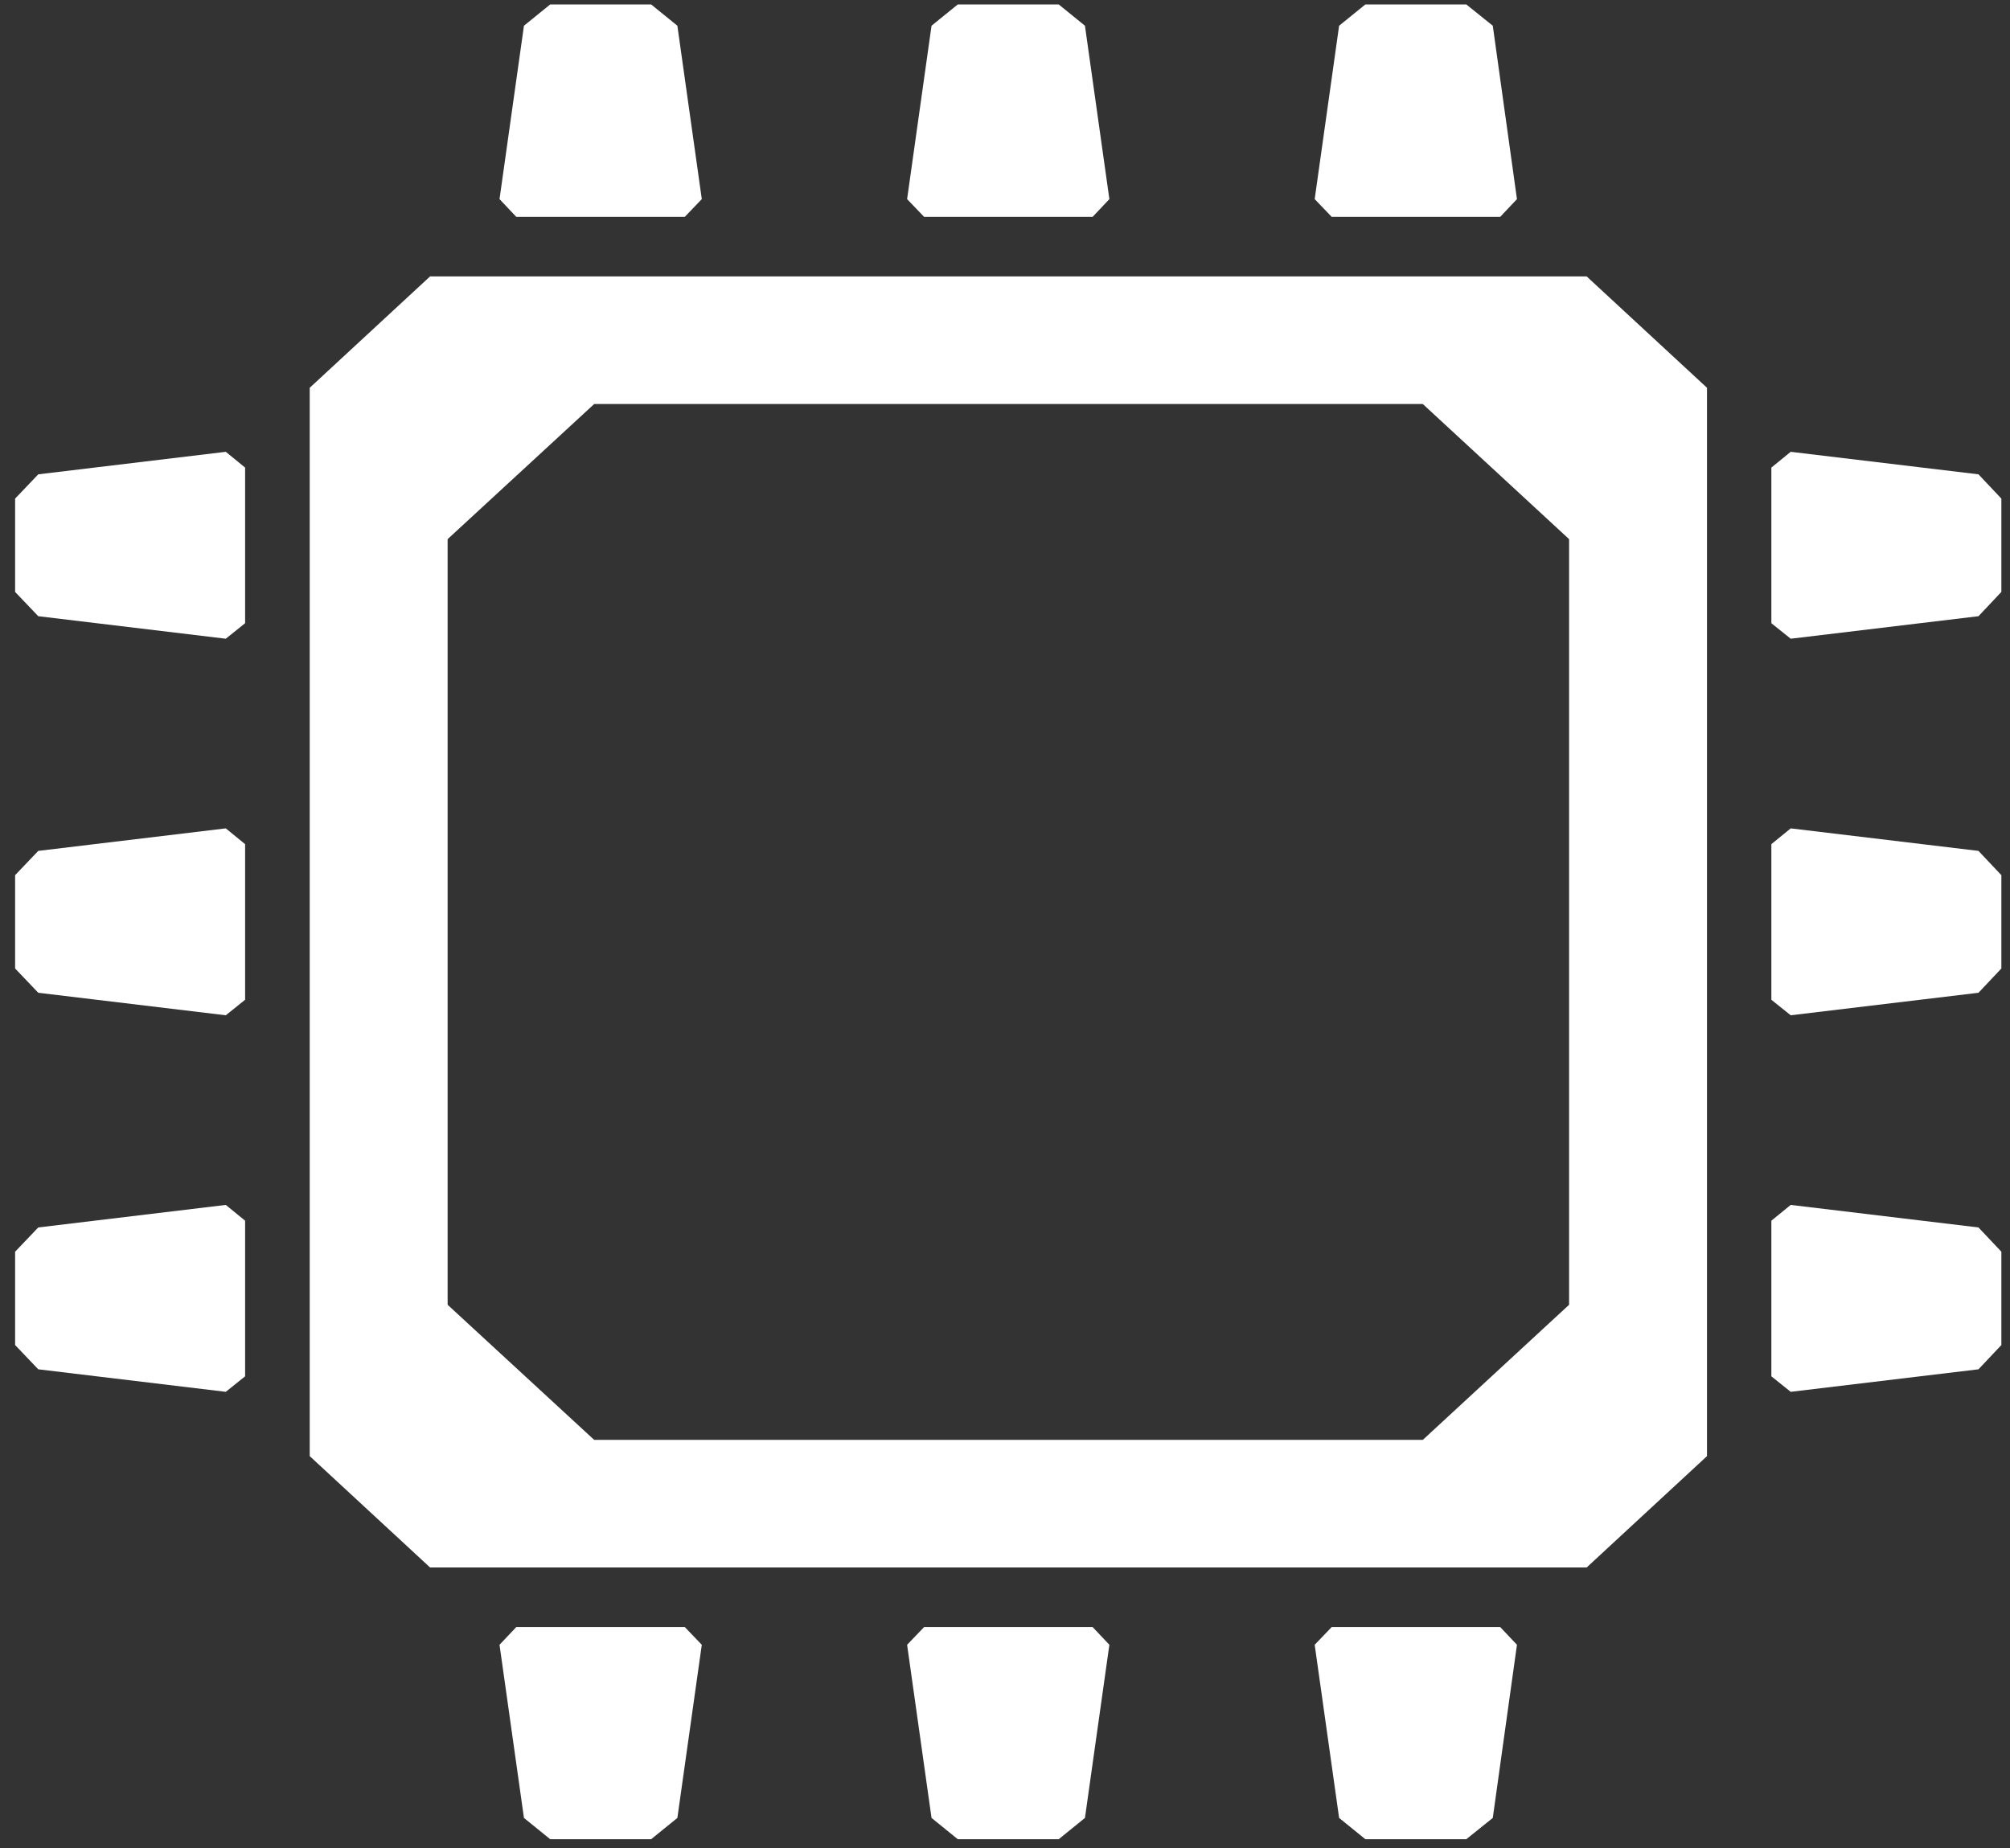
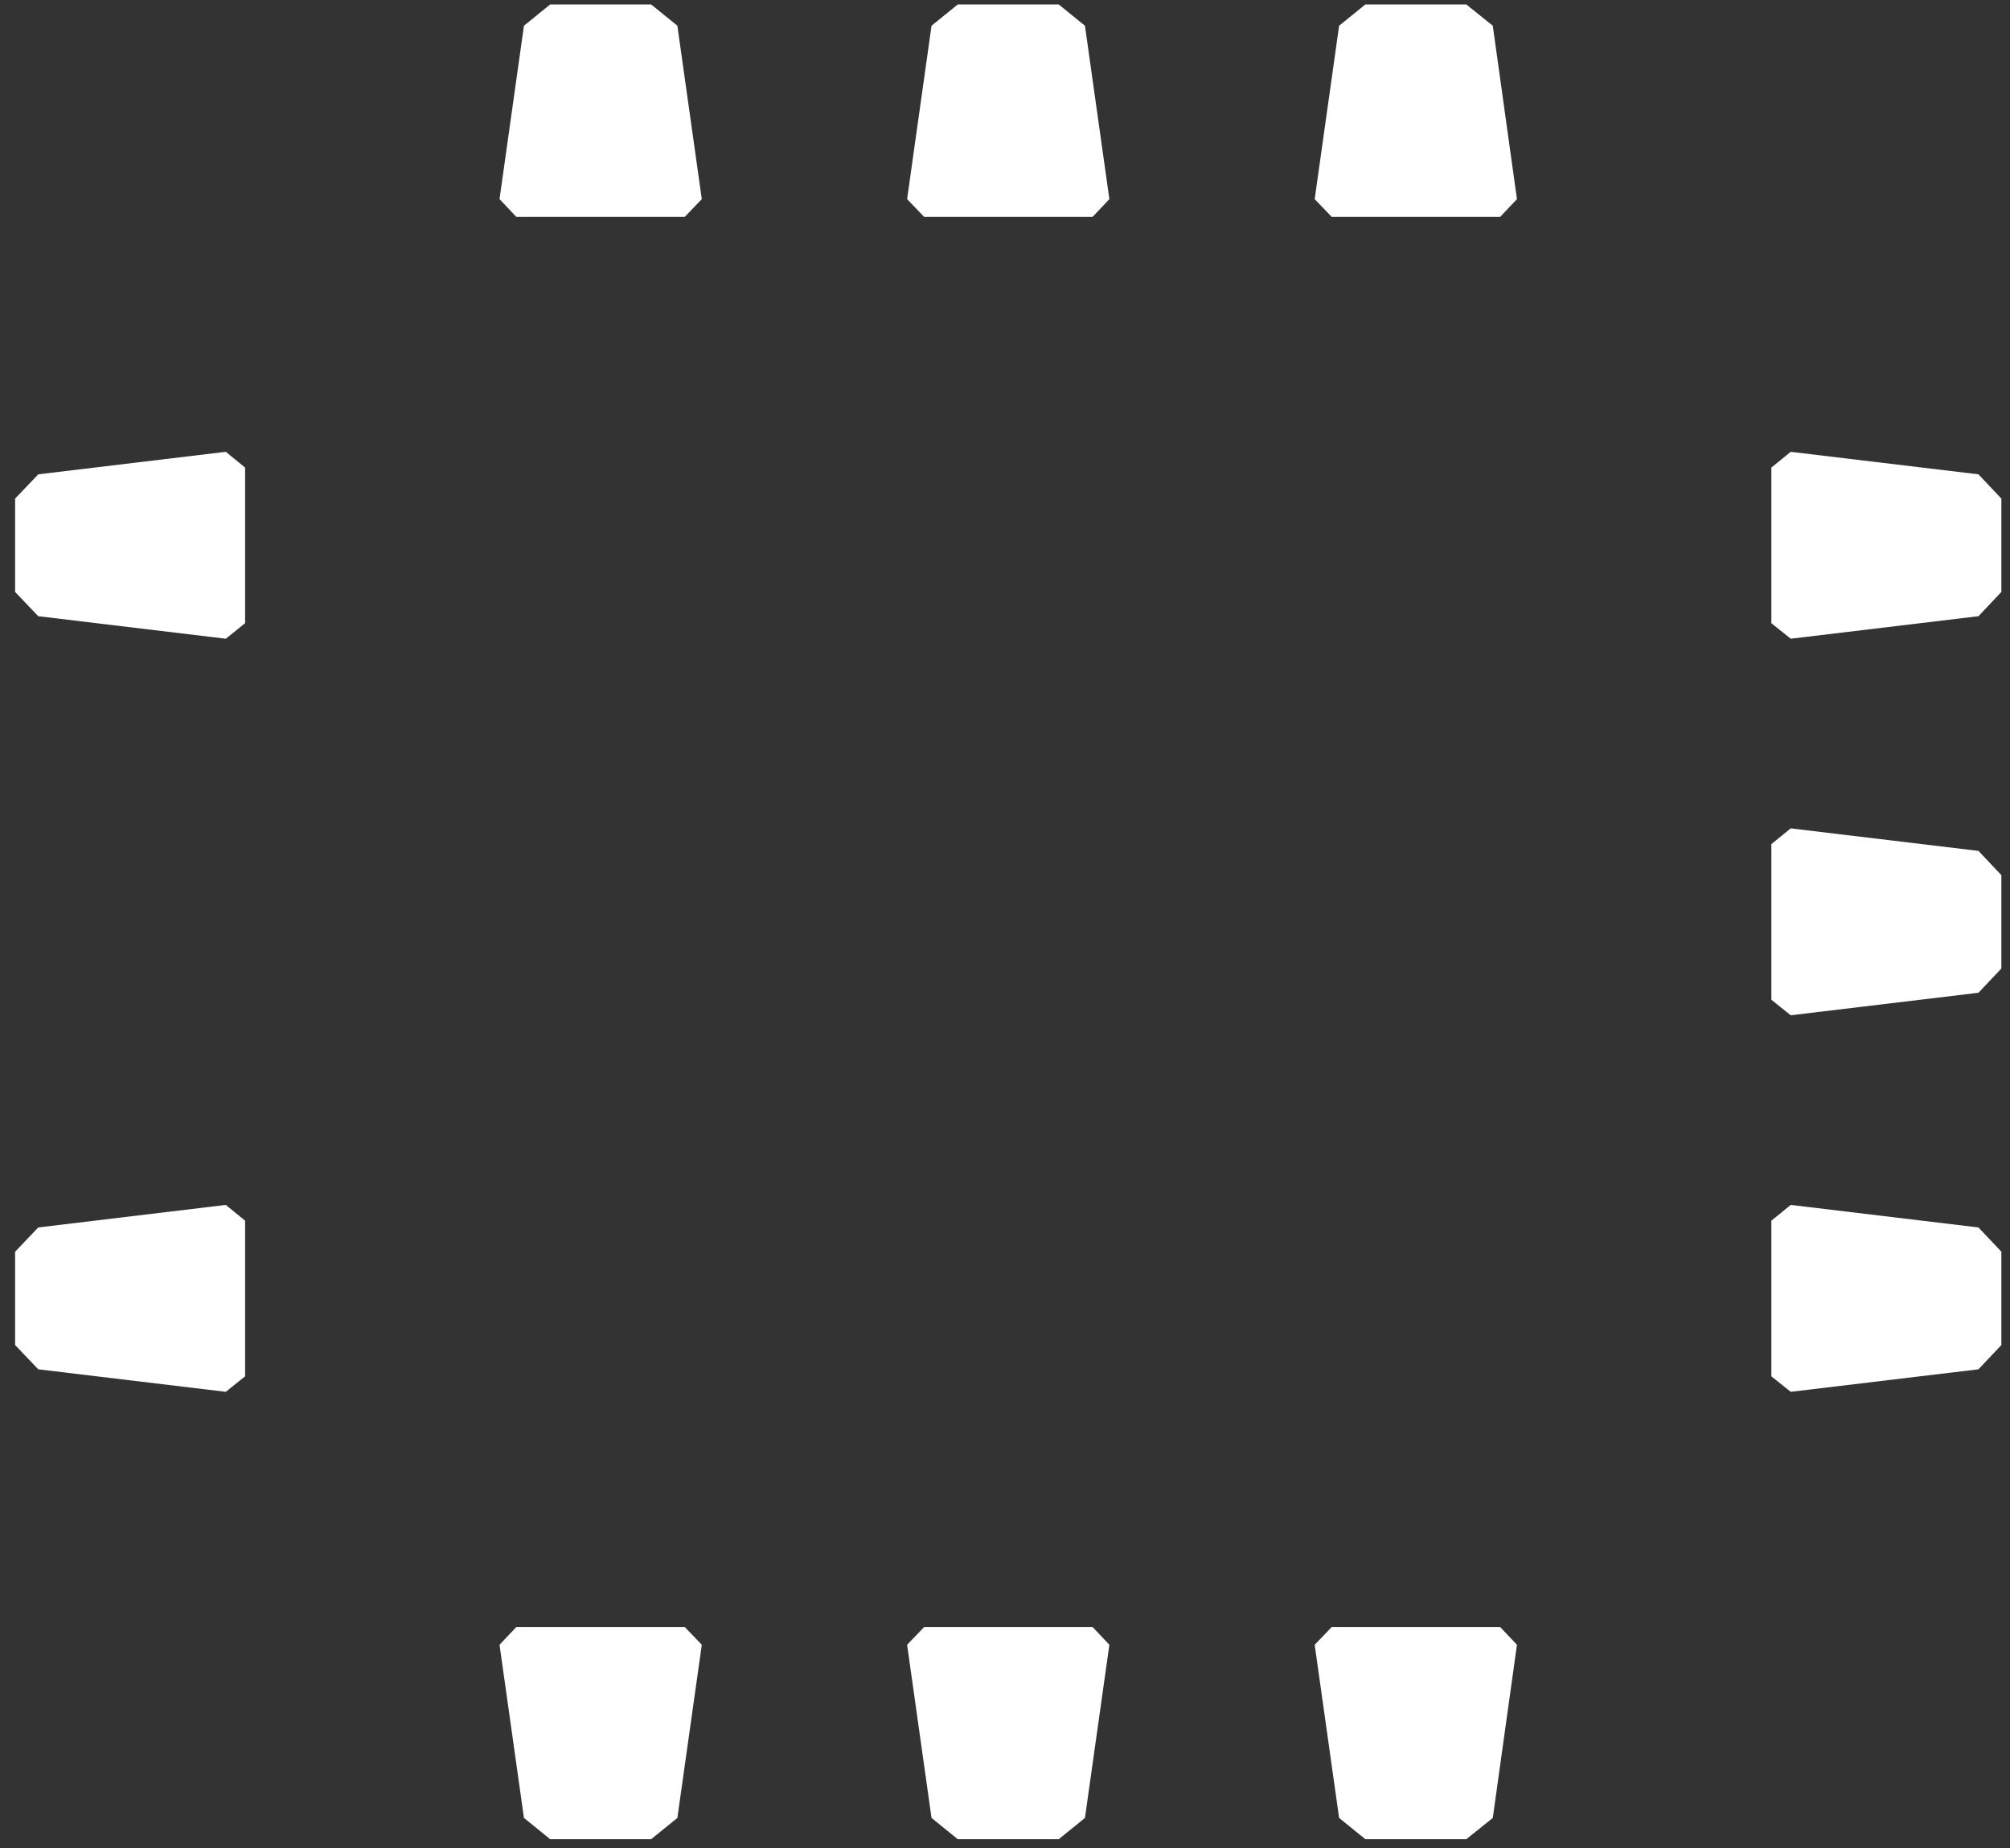
<svg xmlns="http://www.w3.org/2000/svg" fill="none" viewBox="0 0 112 103" height="103" width="112">
  <rect x="0" y="0" width="112" height="103" fill="#333333" stroke="none" />
  <g clip-path="url(#clip0_80_7945)" id="icons">
-     <path fill="white" d="M88.411 15.406H23.964L17.258 21.612V81.155L23.964 87.36H88.411L95.116 81.155V21.612L88.411 15.406ZM87.432 72.719L79.281 80.249H33.108L24.942 72.719V30.048L33.108 22.518H79.281L87.432 30.048V72.719Z" id="Vector" />
    <path fill="white" d="M83.591 12.088H74.206L73.256 11.097L74.617 1.434L76.078 0.249H81.706L83.18 1.434L84.527 11.097L83.591 12.088Z" id="Vector_2" />
    <path fill="white" d="M60.88 12.088H51.495L50.545 11.097L51.906 1.434L53.367 0.249H58.995L60.455 1.434L61.816 11.097L60.88 12.088Z" id="Vector_3" />
    <path fill="white" d="M38.155 12.088H28.77L27.834 11.097L29.195 1.434L30.656 0.249H36.284L37.744 1.434L39.105 11.097L38.155 12.088Z" id="Vector_4" />
    <path fill="white" d="M28.77 90.679H38.155L39.105 91.669L37.744 101.319L36.284 102.504H30.656L29.195 101.319L27.834 91.669L28.77 90.679Z" id="Vector_5" />
    <path fill="white" d="M51.495 90.679H60.88L61.816 91.669L60.455 101.319L58.995 102.504H53.367L51.906 101.319L50.545 91.669L51.495 90.679Z" id="Vector_6" />
    <path fill="white" d="M74.206 90.679H83.591L84.527 91.669L83.18 101.319L81.706 102.504H76.078L74.617 101.319L73.256 91.669L74.206 90.679Z" id="Vector_7" />
    <path fill="white" d="M13.658 26.06V34.733L12.581 35.598L2.132 34.343L0.842 32.99V27.789L2.132 26.436L12.581 25.181L13.658 26.06Z" id="Vector_8" />
-     <path fill="white" d="M13.658 47.047V55.72L12.581 56.585L2.132 55.33L0.842 53.977V48.776L2.132 47.423L12.581 46.168L13.658 47.047Z" id="Vector_9" />
    <path fill="white" d="M13.658 68.033V76.707L12.581 77.571L2.132 76.316L0.842 74.963V69.762L2.132 68.41L12.581 67.154L13.658 68.033Z" id="Vector_10" />
    <path fill="white" d="M98.703 76.707V68.033L99.781 67.154L110.243 68.41L111.519 69.762V74.963L110.243 76.316L99.781 77.571L98.703 76.707Z" id="Vector_11" />
    <path fill="white" d="M98.703 55.72V47.047L99.781 46.168L110.243 47.423L111.519 48.776V53.977L110.243 55.33L99.781 56.585L98.703 55.72Z" id="Vector_12" />
    <path fill="white" d="M98.703 34.733V26.06L99.781 25.181L110.243 26.436L111.519 27.789V32.99L110.243 34.343L99.781 35.598L98.703 34.733Z" id="Vector_13" />
  </g>
  <defs>
    <clipPath id="clip0_80_7945">
      <rect transform="translate(0.842 0.249)" fill="white" height="102.256" width="110.677" />
    </clipPath>
  </defs>
</svg>